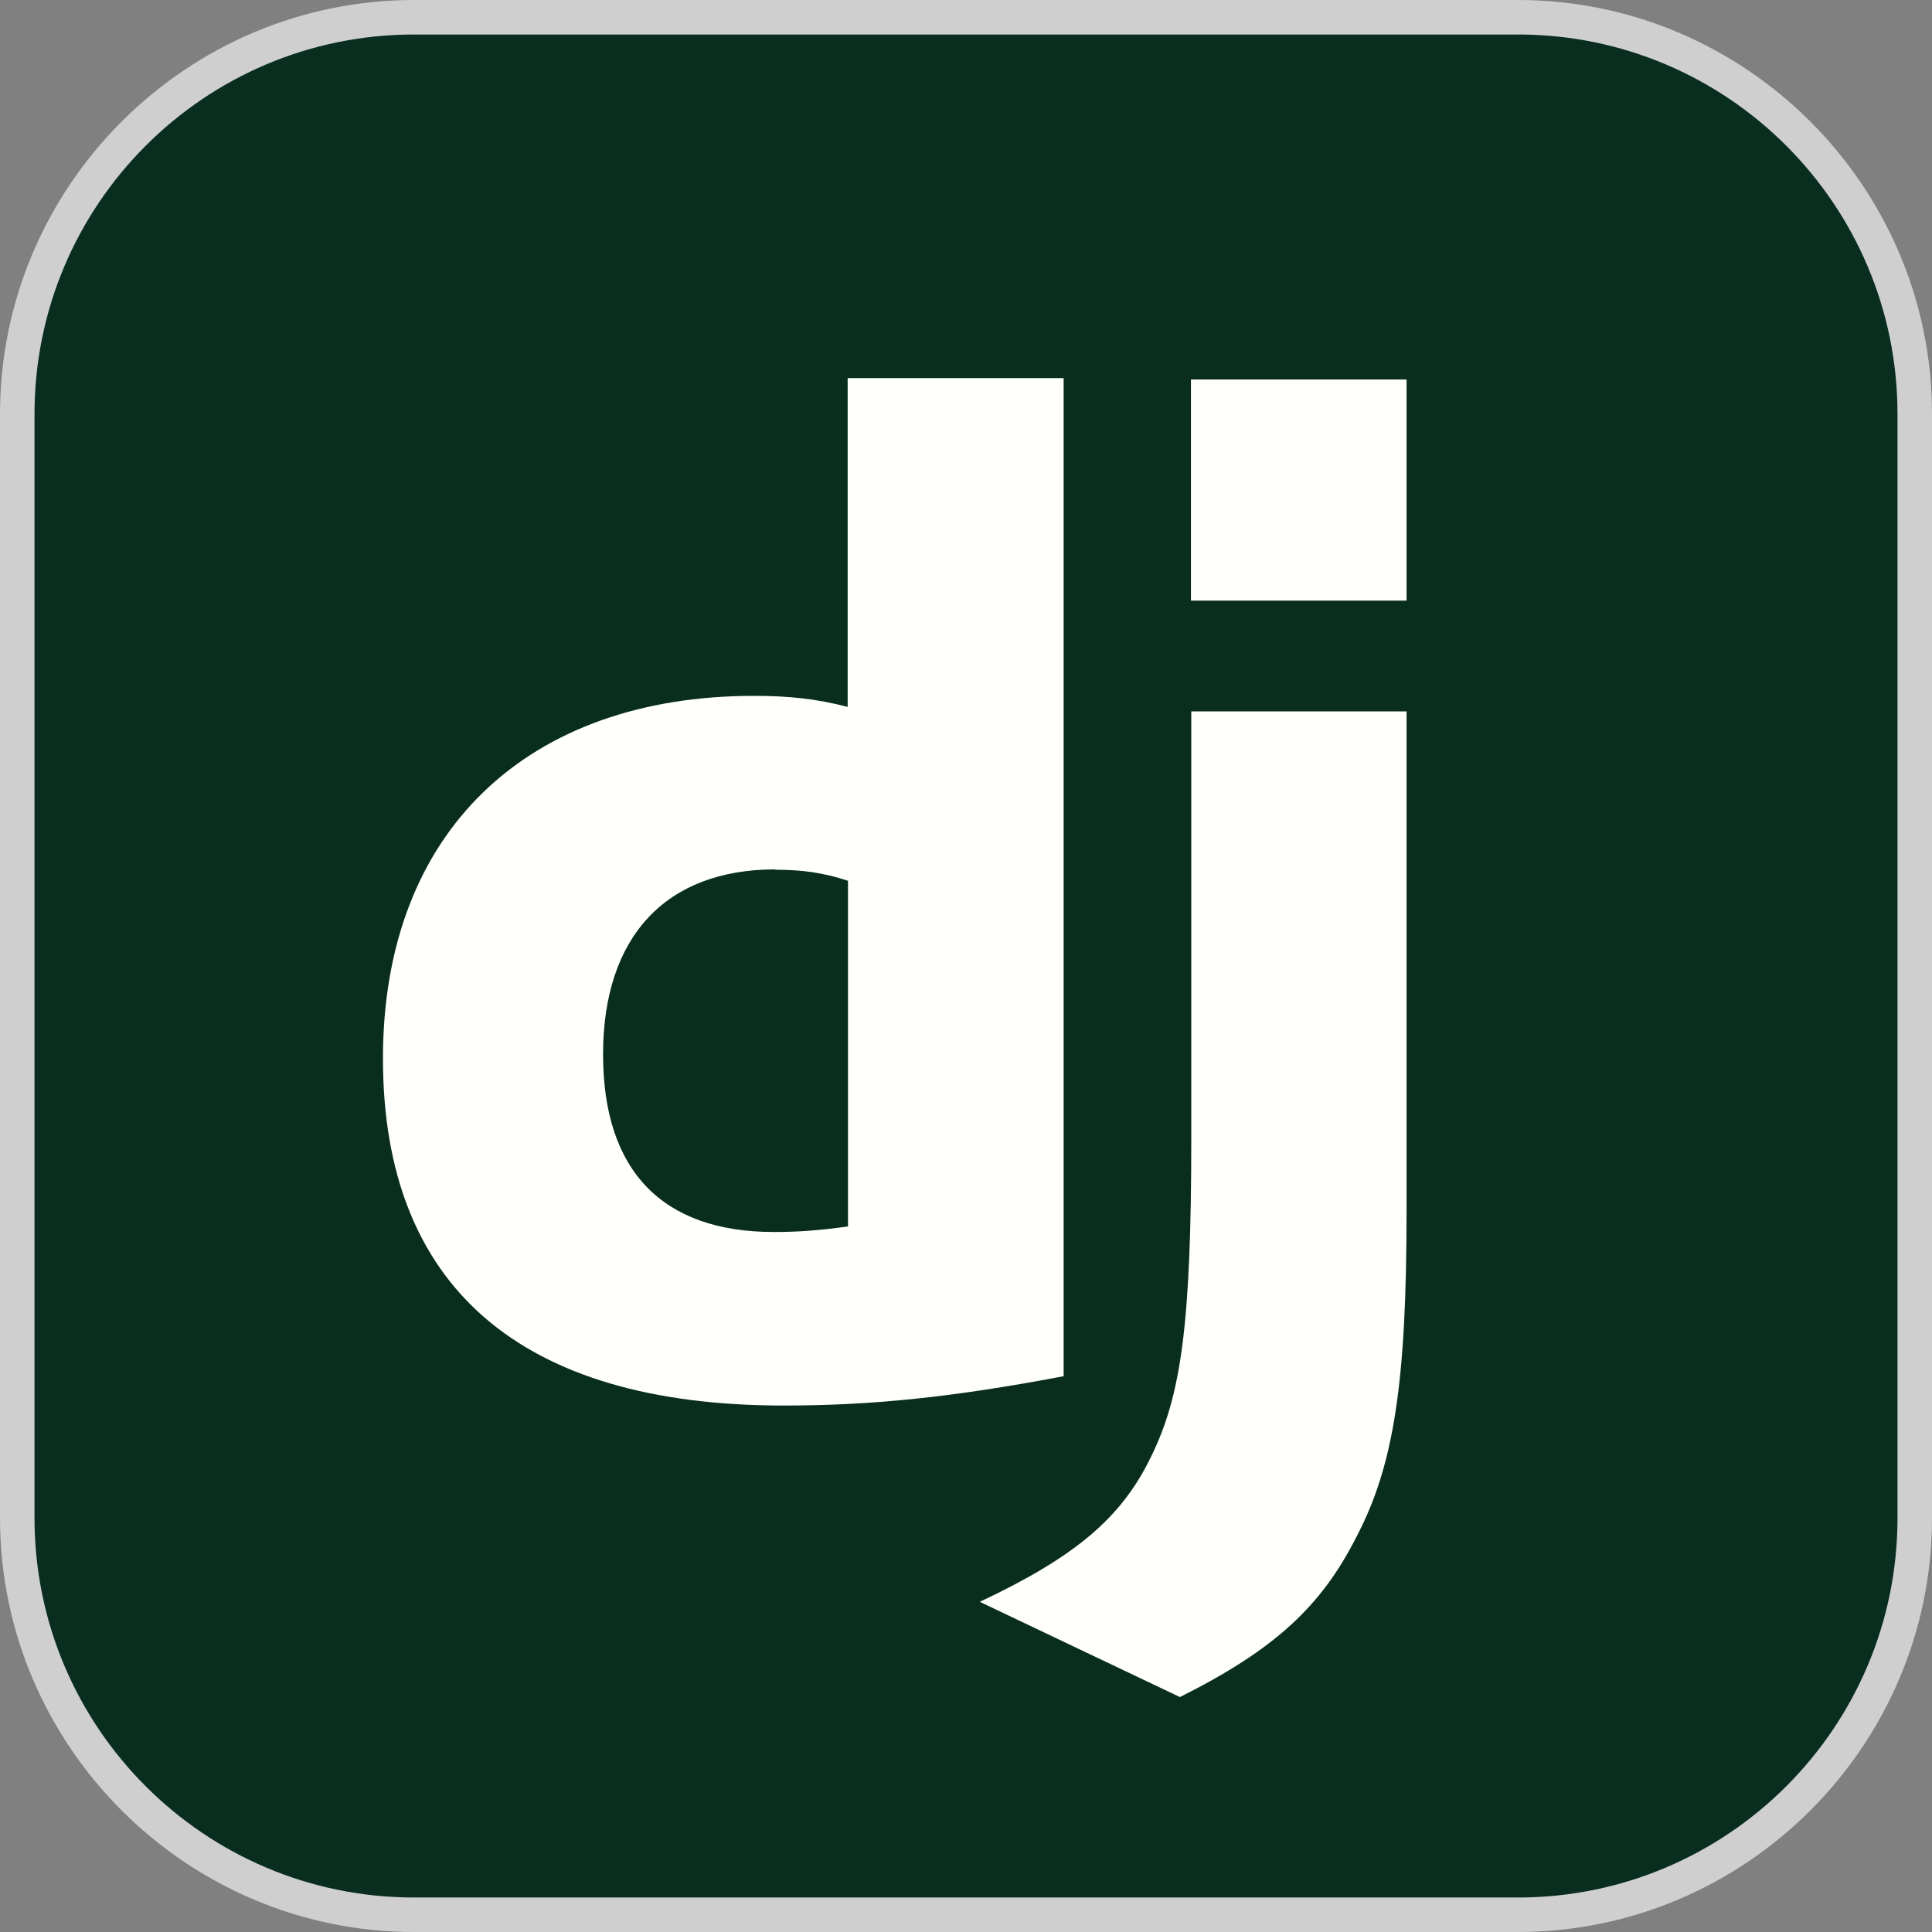
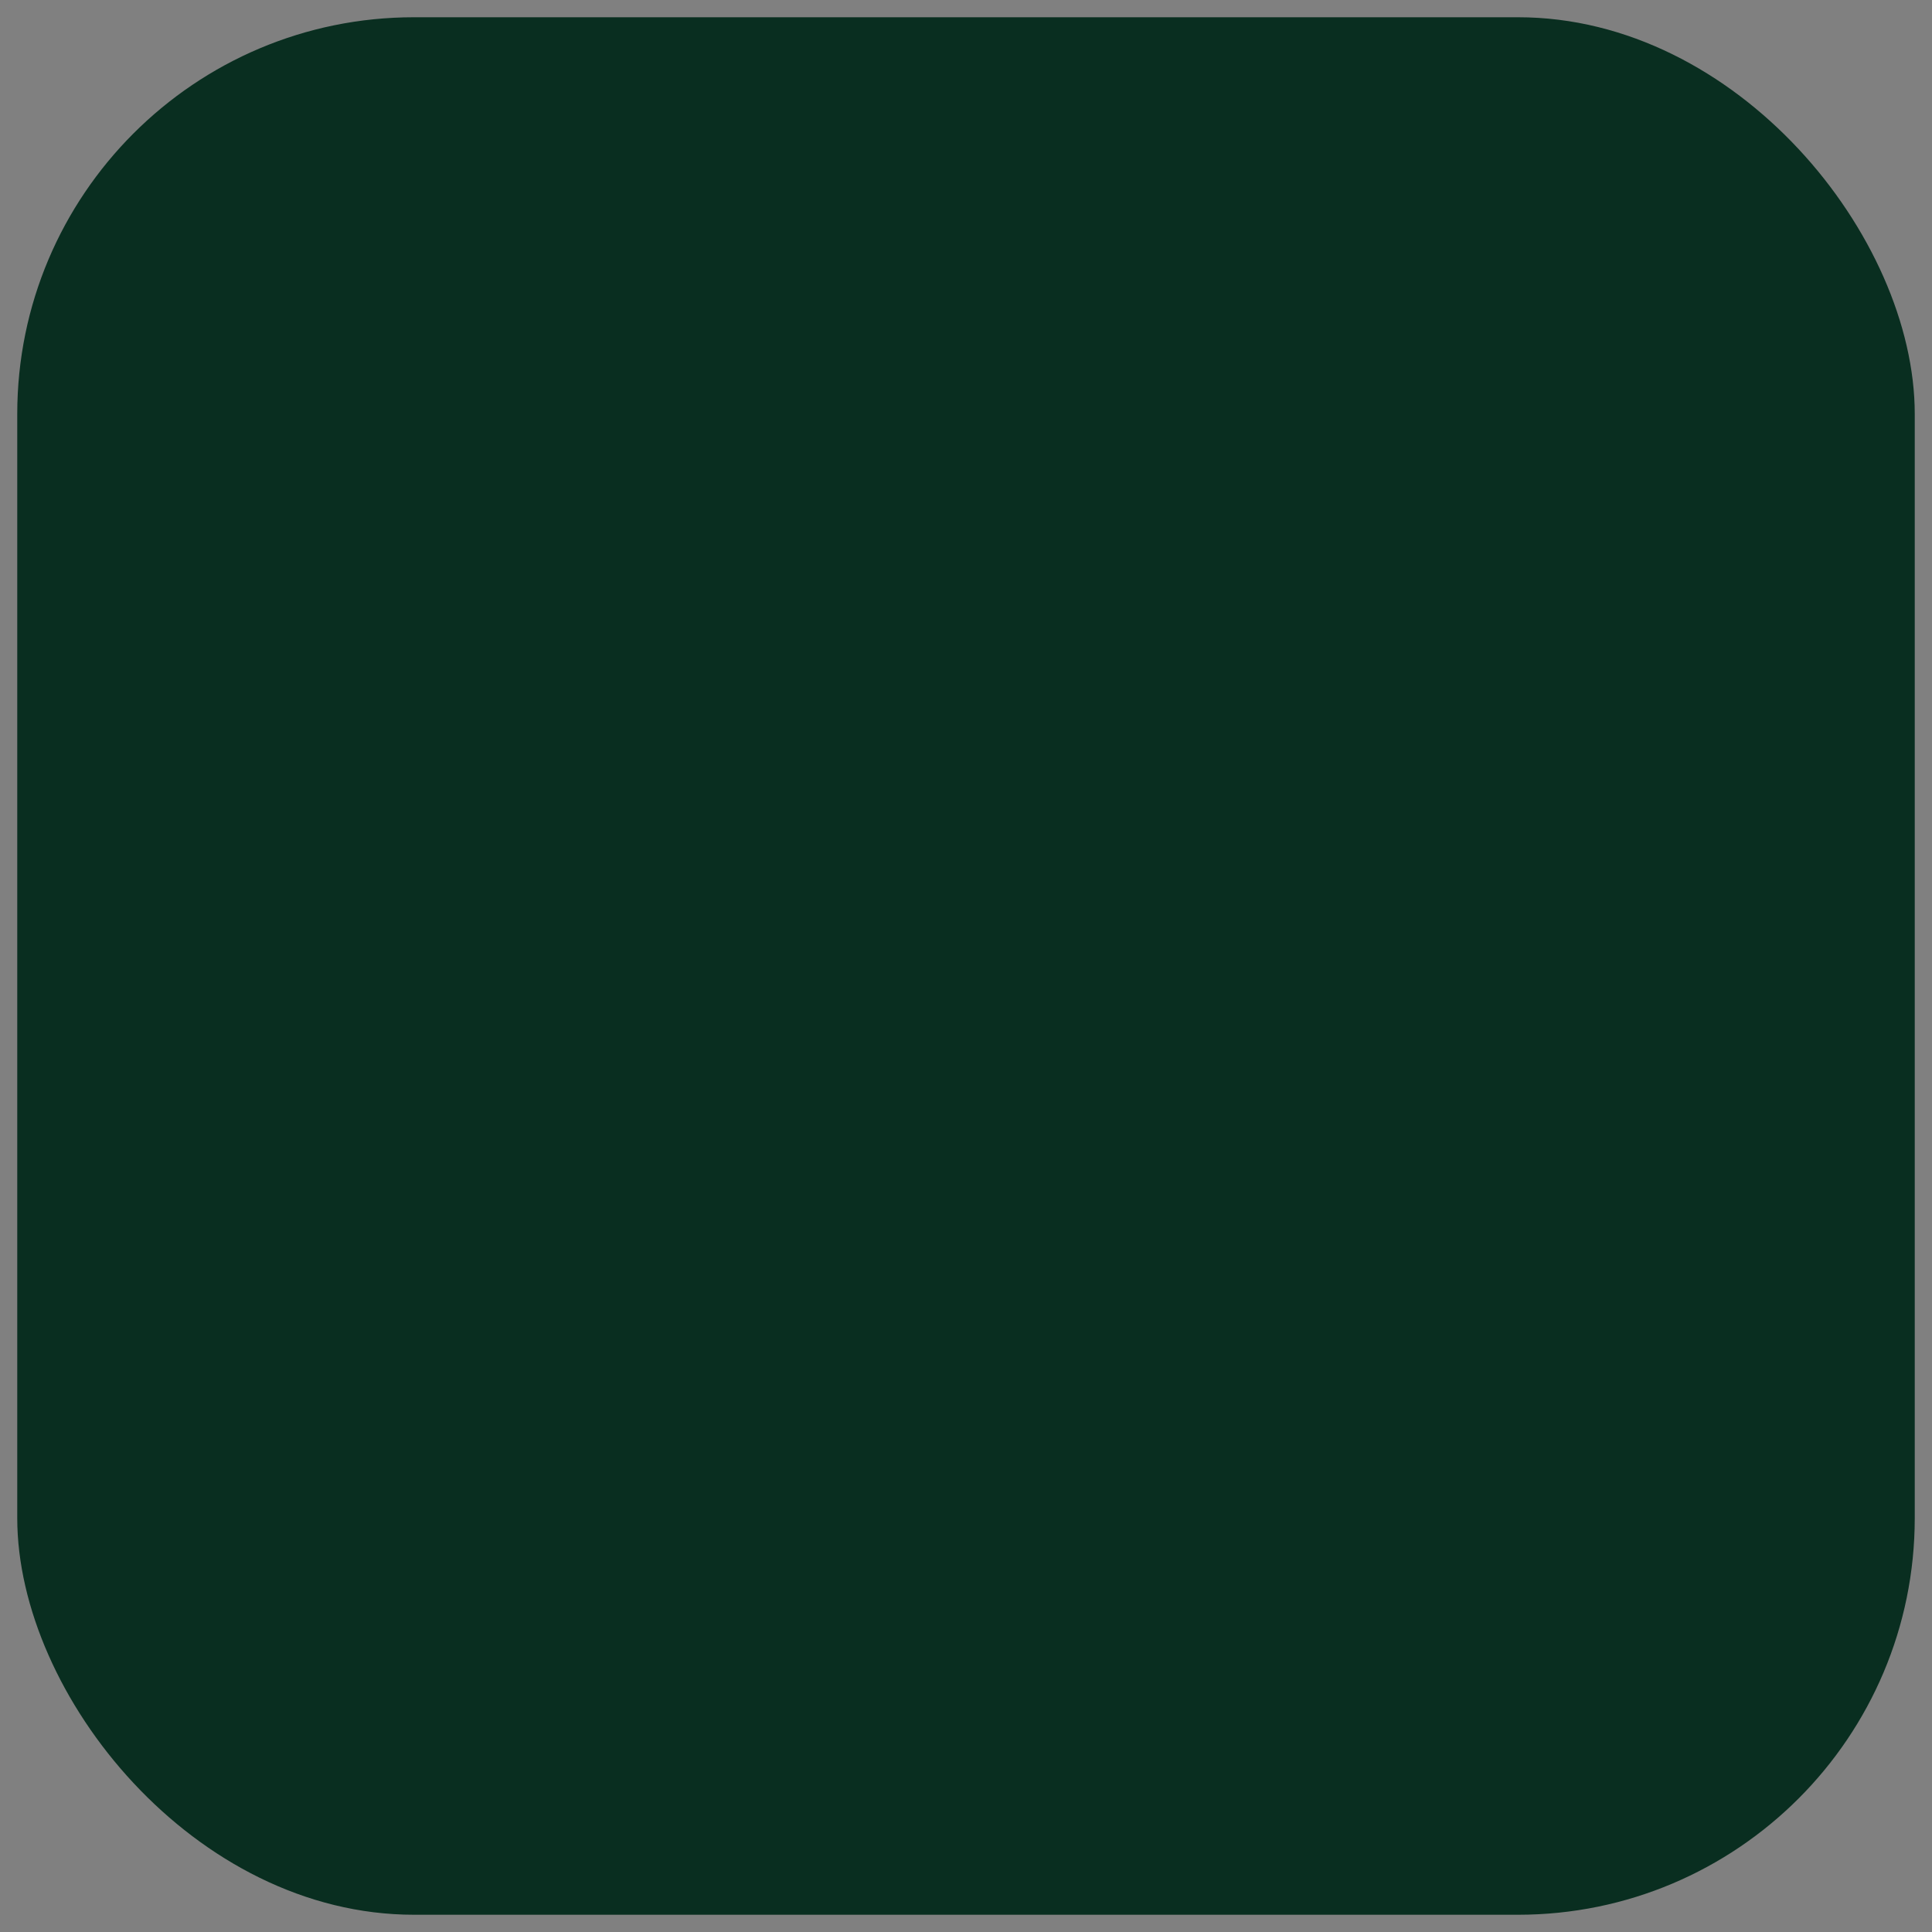
<svg xmlns="http://www.w3.org/2000/svg" id="b" viewBox="0 0 56 56">
  <rect x="0" y="0" width="56" height="56" fill="#808080" stroke="none" />
  <g id="c">
    <g id="d">
      <g>
        <rect x=".5" y=".5" width="55" height="55" rx="11.5" ry="11.5" fill="#092e20" />
-         <path d="m44,1c6.07,0,11,4.93,11,11v32c0,6.07-4.93,11-11,11H12c-6.07,0-11-4.93-11-11V12C1,5.93,5.93,1,12,1h32m0-1H12C5.4,0,0,5.4,0,12v32c0,6.6,5.4,12,12,12h32c6.6,0,12-5.4,12-12V12c0-6.6-5.4-12-12-12h0Z" fill="#cfcfcf" />
      </g>
-       <path d="m40.77,20.61v14.49c0,4.99-.37,7.39-1.46,9.46-1.01,1.99-2.35,3.25-5.11,4.63l-5.8-2.76c2.76-1.3,4.1-2.43,4.95-4.18.89-1.79,1.18-3.86,1.18-9.29v-12.34h6.25Zm-9.94-9.65v28.93c-3.21.61-5.56.85-8.12.85-7.63,0-11.61-3.45-11.61-10.06s4.22-10.51,10.75-10.51c1.01,0,1.79.08,2.72.32v-9.53h6.25Zm-8.36,14.24c-3.17,0-4.99,1.95-4.99,5.36s1.75,5.15,4.95,5.15c.69,0,1.26-.04,2.15-.16v-10.02c-.73-.24-1.34-.32-2.11-.32Zm18.3-14.2v6.41h-6.25v-6.41h6.25Z" fill="#fffffd" />
    </g>
  </g>
</svg>